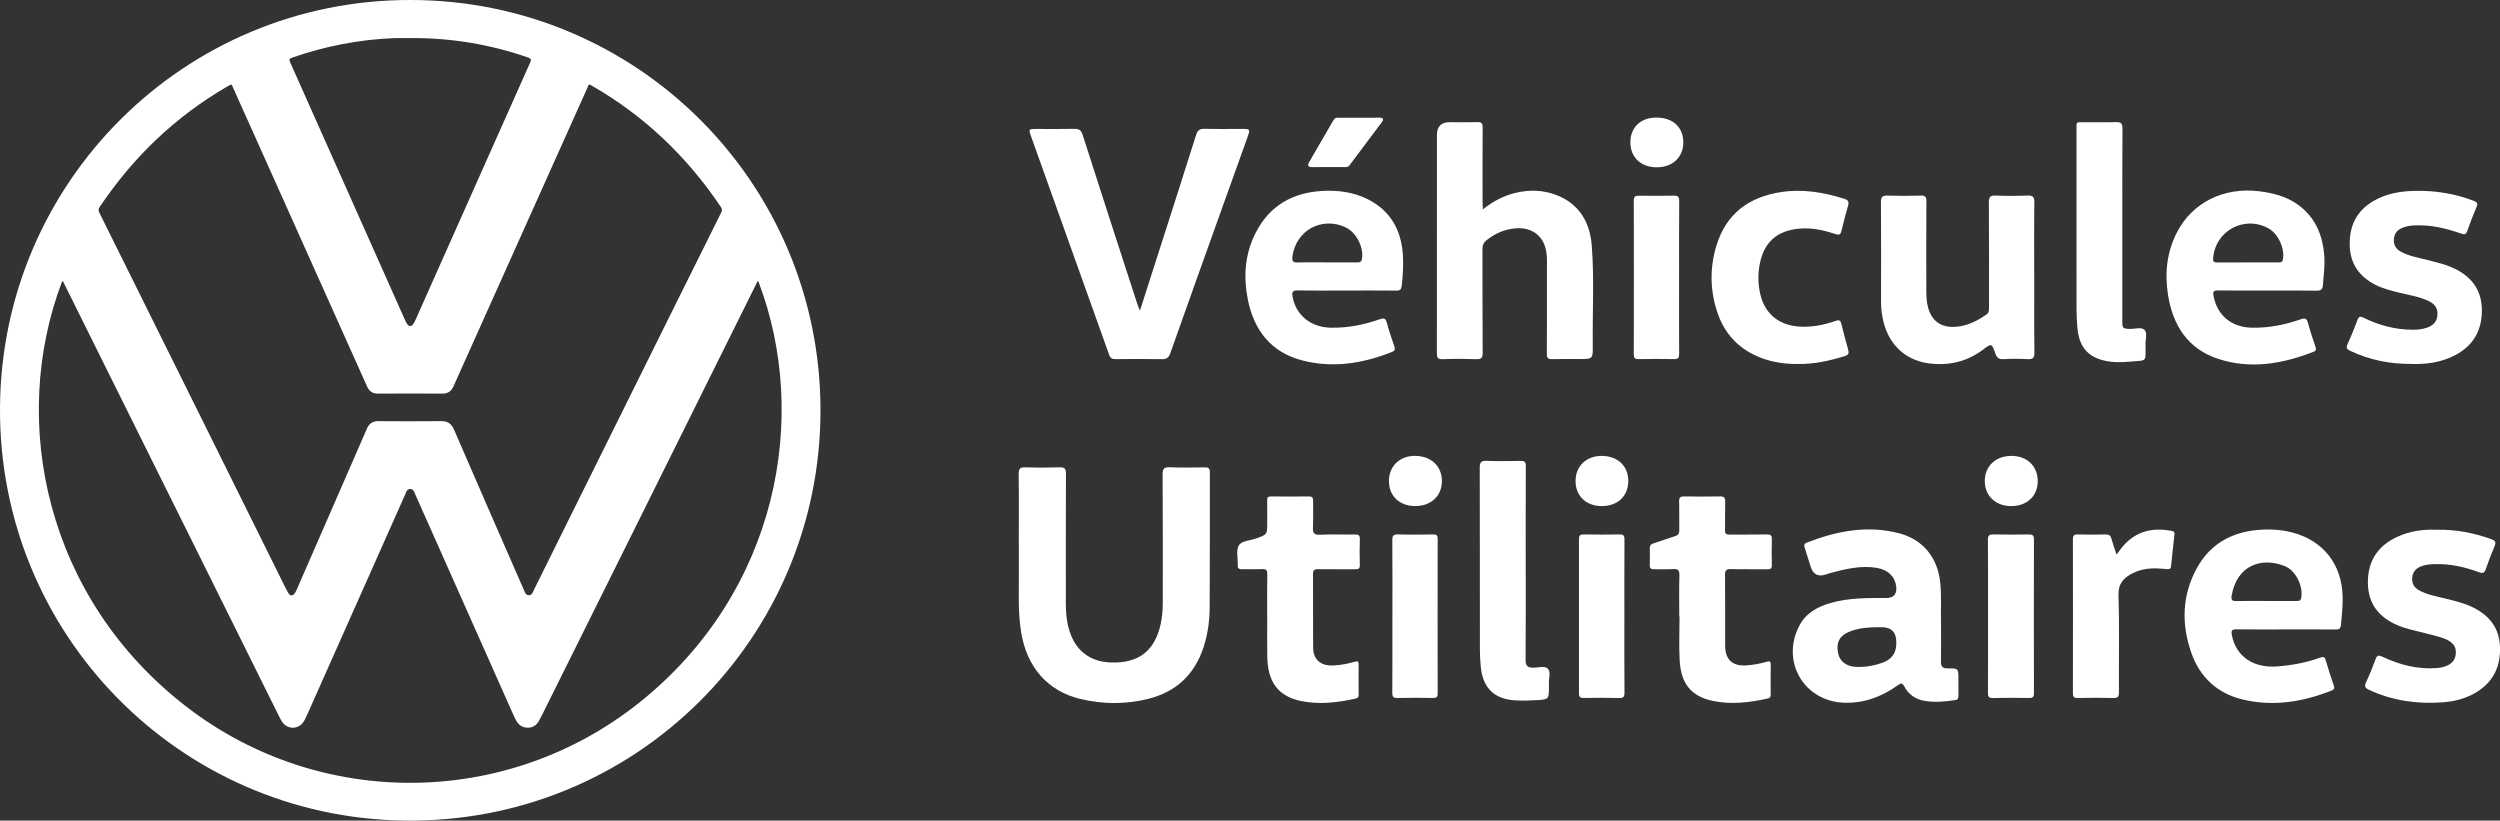
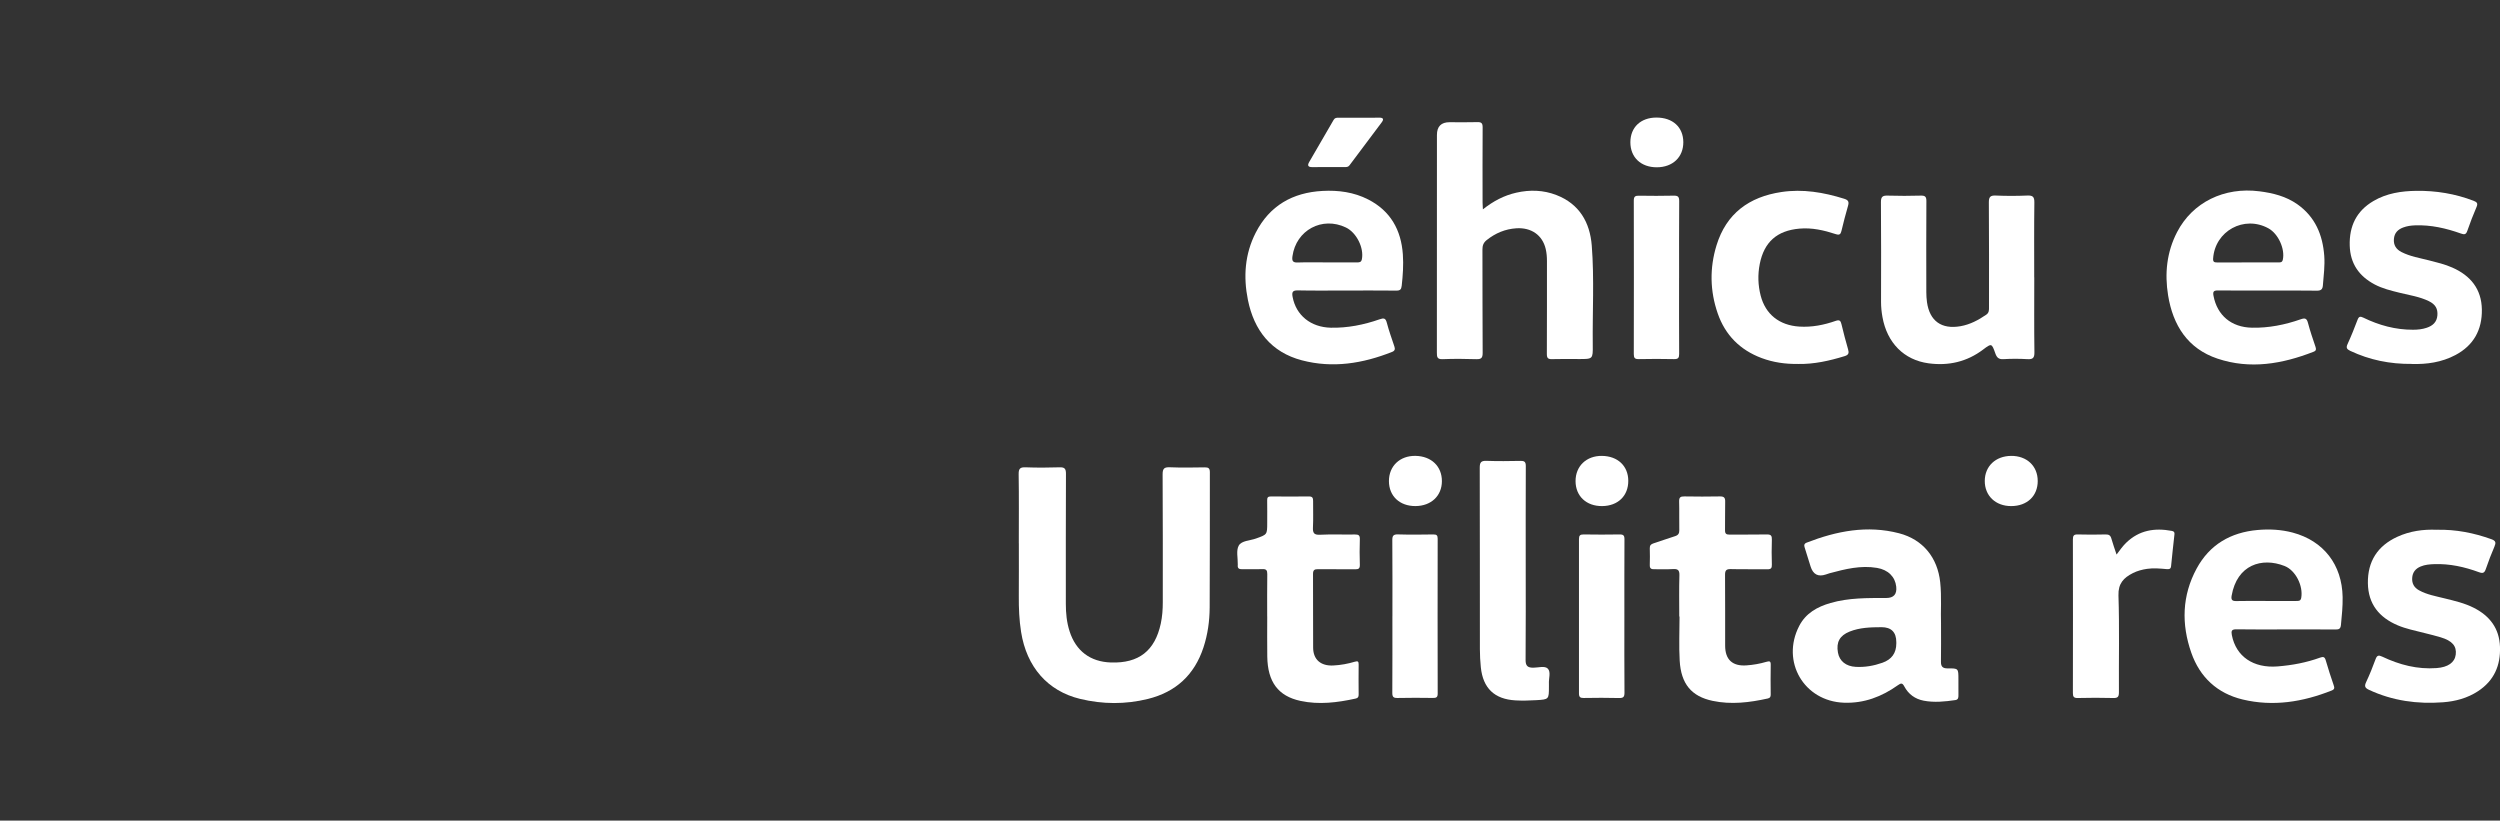
<svg xmlns="http://www.w3.org/2000/svg" id="Calque_2" data-name="Calque 2" viewBox="0 0 1183.84 388.59">
  <rect x="0" y="0" width="1183.84" height="388.59" fill="#333333" stroke="none" />
  <defs>
    <style>
      .cls-1 {
        fill: #fff;
      }
    </style>
  </defs>
  <g id="Calque_1-2" data-name="Calque 1">
    <g>
-       <path class="cls-1" d="M194.34,0C301.77,0,388.5,86.78,388.53,194.27c.03,107.81-87.63,195.82-197.14,194.3C84.98,387.09-.67,300.31,0,192.98,.68,86.01,87.44-.16,194.34,0ZM109.28,40.05c-.51,.28-1.04,.55-1.56,.85-24.67,14.29-44.69,33.51-60.55,57.15-.65,.97-.62,1.67-.13,2.66,17.98,36.18,35.94,72.37,53.89,108.56,10.71,21.58,21.41,43.16,32.11,64.74,1.1,2.21,2.16,4.43,3.34,6.59,1,1.82,2.41,1.78,3.45-.04,.38-.66,.69-1.37,.99-2.07,10.97-25.13,21.96-50.25,32.88-75.4,1.11-2.55,2.73-3.69,5.53-3.67,9.87,.08,19.73,.11,29.6-.01,3.13-.04,4.91,1.16,6.15,4.02,10.94,25.26,21.97,50.48,33,75.71,.51,1.17,.89,2.74,2.48,2.74,1.5,0,1.86-1.54,2.41-2.63,6.12-12.31,12.2-24.63,18.3-36.94,14.69-29.62,29.39-59.25,44.09-88.87,8.71-17.56,17.44-35.11,26.18-52.65,.46-.93,.67-1.64-.01-2.67-15.9-23.68-35.93-42.96-60.68-57.25-2.1-1.21-1.71-1.29-2.69,.89-21.12,47.03-42.23,94.07-63.3,141.13-1.08,2.41-2.65,3.51-5.31,3.5-10.14-.07-20.28-.06-30.42,0-2.58,.02-4.16-1.03-5.21-3.38-17.44-38.97-34.92-77.91-52.4-116.87-3.72-8.29-7.44-16.58-11.17-24.86-.21-.46-.23-1.1-.96-1.24Zm249.78,93.04c-.55,.18-.59,.62-.75,.94-19.04,38.34-38.08,76.69-57.12,115.03-14.27,28.73-28.56,57.46-42.85,86.18-1.05,2.11-2.07,4.23-3.23,6.27-1.13,1.98-2.88,3.11-5.25,3.08-3.48-.03-5.09-2.36-6.33-5.13-15.58-35.01-31.15-70.01-46.74-105.02-.54-1.22-.87-2.9-2.52-2.91-1.66-.01-1.99,1.69-2.53,2.9-15.48,34.75-30.94,69.51-46.4,104.26-.58,1.3-1.15,2.6-2.06,3.72-2.29,2.81-6.51,2.96-8.97,.3-.9-.98-1.5-2.15-2.08-3.33-14.02-28.25-28.04-56.49-42.07-84.73-7.94-15.98-15.89-31.96-23.83-47.95-12.03-24.22-24.06-48.45-36.1-72.67-.17-.34-.19-.91-.81-.84-25.28,66.4-7.74,150.25,59.02,201.58,63.21,48.6,151.63,47.83,214.16-1.97,65.94-52.51,80.98-135.76,56.45-199.72ZM194.3,18.05c-2.57,0-5.15-.09-7.72,.01-16.52,.66-32.58,3.8-48.2,9.21-1.4,.48-1.57,.91-.97,2.25,18.16,40.68,36.27,81.38,54.4,122.07,.31,.7,.65,1.4,1.11,2,.84,1.09,1.9,1.08,2.71-.05,.51-.7,.88-1.51,1.24-2.31,18.06-40.54,36.1-81.1,54.19-121.63,.62-1.39,.46-1.86-1-2.37-18.06-6.29-36.66-9.33-55.76-9.2Z" />
      <g>
        <path class="cls-1" d="M482.44,257.25c0-10.9,.11-21.81-.07-32.71-.05-2.77,.82-3.34,3.38-3.25,5.31,.2,10.63,.18,15.94,0,2.43-.08,3.09,.63,3.08,3.07-.1,20.53-.05,41.05-.06,61.58,0,4.42,.42,8.77,1.78,13,2.98,9.31,9.79,14.45,19.57,14.77,13.2,.44,20.84-5.53,23.61-18.42,.72-3.33,.95-6.7,.95-10.1-.01-20.16,.06-40.32-.08-60.48-.02-2.82,.72-3.55,3.47-3.44,5.49,.23,10.99,.12,16.49,.04,1.74-.03,2.42,.45,2.41,2.31-.05,21.35,.05,42.7-.09,64.05-.04,6.41-.91,12.76-2.94,18.92-4.28,13.02-13.12,21.12-26.31,24.38-10.66,2.63-21.43,2.56-32.1-.02-15.41-3.73-25.34-15.16-27.95-31.72-.89-5.63-1.12-11.28-1.08-16.97,.06-8.34,.02-16.68,.02-25.02Z" />
-         <path class="cls-1" d="M539.81,147.1c2.49-7.78,4.75-14.82,7-21.86,6.55-20.45,13.15-40.89,19.6-61.37,.71-2.26,1.75-2.93,4.02-2.87,6.04,.15,12.09,.04,18.13,.05,3.3,0,3.49,.26,2.34,3.46-4.03,11.28-8.1,22.54-12.13,33.82-8.22,22.98-16.47,45.95-24.6,68.96-.78,2.19-1.85,2.83-4.1,2.79-7.23-.15-14.47-.1-21.7-.02-1.68,.02-2.54-.38-3.16-2.11-12.3-34.53-24.67-69.03-37.02-103.54-1.16-3.23-1.06-3.35,2.39-3.35,6.04,0,12.09,.09,18.13-.05,2.27-.05,3.25,.62,3.98,2.89,8.51,26.64,17.17,53.24,25.8,79.84,.28,.85,.65,1.67,1.33,3.38Z" />
        <path class="cls-1" d="M702.18,99.16c4.98-3.96,10.1-6.63,15.88-7.93,6.41-1.44,12.76-1.26,18.9,1.11,10.92,4.21,15.94,12.94,16.8,23.99,1.22,15.72,.29,31.49,.47,47.25,.07,6.44,.01,6.44-6.39,6.44-4.3,0-8.61-.1-12.91,.04-1.95,.06-2.45-.56-2.44-2.47,.08-14.66,.03-29.32,.05-43.97,0-1.93-.15-3.84-.59-5.72-1.53-6.56-6.83-10.25-13.89-9.8-5.31,.34-9.9,2.29-14.04,5.57-1.52,1.21-2.04,2.54-2.03,4.46,.06,16.31-.02,32.61,.1,48.92,.02,2.46-.66,3.11-3.06,3.03-5.31-.18-10.63-.21-15.93,0-2.6,.1-2.69-1.1-2.69-3.11,.04-34.36,.03-68.71,.03-103.07q0-6.03,5.99-6.03c4.4,0,8.8,.09,13.19-.04,1.94-.06,2.47,.59,2.46,2.49-.08,11.91-.04,23.82-.03,35.73,0,.88,.08,1.75,.15,3.11Z" />
        <path class="cls-1" d="M919.14,295.5c0,6.67,.06,12.25-.03,17.84-.04,2.37,.88,3.2,3.25,3.17,5.02-.06,5.02,.04,5.02,5.08,0,2.56-.03,5.13,.01,7.69,.02,1.11-.13,2.03-1.44,2.23-4.99,.73-9.99,1.25-15,.29-4.12-.79-7.24-3.08-9.19-6.74-.92-1.73-1.56-1.64-3.01-.61-7.64,5.44-16.01,8.66-25.59,8.31-18.9-.69-29.9-19.46-21.18-36.35,3.12-6.04,8.56-9.06,14.82-10.87,8.65-2.5,17.54-2.36,26.41-2.37q5.3,0,4.72-5.36c-.51-4.67-3.81-7.99-9.09-8.89-7.7-1.31-15.08,.55-22.43,2.52-.62,.17-1.22,.4-1.82,.6q-5.48,1.86-7.23-3.83c-.92-2.97-1.84-5.94-2.78-8.9-.34-1.07-.33-1.86,.96-2.36,14.17-5.5,28.67-8.34,43.72-4.43,11.35,2.95,18.25,11.56,19.49,23.2,.74,6.95,.16,13.91,.39,19.78Zm-28.21,1.5c-5.12,.02-10.24,.14-15.08,2.08-4.7,1.89-6.39,5.02-5.52,9.94,.72,4.05,3.81,6.51,8.42,6.76,4.35,.24,8.55-.5,12.63-1.94q6.59-2.31,6.59-9.17v-.55q0-7.13-7.04-7.13Z" />
        <path class="cls-1" d="M1082.37,298.05c-7.78,0-15.57,.09-23.35-.05-2.33-.04-2.52,.85-2.16,2.75,1.98,10.16,10.21,15.74,21.7,14.82,6.88-.55,13.6-1.81,20.08-4.16,1.52-.55,2.21-.39,2.69,1.3,1.12,3.95,2.43,7.86,3.75,11.75,.41,1.21,.51,1.95-.94,2.52-13.66,5.42-27.7,7.72-42.17,4.25-12-2.88-20.25-10.53-24.31-22.13-4.74-13.53-4.42-27.04,2.52-39.86,6.15-11.37,16.16-17.14,28.86-18.27,5.57-.5,11.17-.22,16.63,1.23,14.64,3.91,23.38,15.19,23.65,30.52,.08,4.4-.37,8.77-.79,13.15-.17,1.8-.83,2.24-2.53,2.22-7.88-.08-15.75-.04-23.63-.04Zm-9.34-13.47c4.67,0,9.34,0,14.01,0,.09,0,.18,0,.27,0,1.12,0,2.13,.1,2.41-1.5,.98-5.65-2.64-12.99-7.89-15.06-10.74-4.23-22.53-.62-25.08,14.1-.34,1.97,.31,2.55,2.27,2.5,4.67-.12,9.34-.04,14.01-.04Z" />
        <path class="cls-1" d="M1073.65,137.57c-7.79,0-15.57,.05-23.36-.03-1.98-.02-2.51,.49-2.12,2.54,1.76,9.26,8.42,14.89,18.17,15.1,7.97,.17,15.66-1.37,23.14-3.99,2.06-.72,2.86-.43,3.43,1.73,1,3.8,2.27,7.53,3.54,11.25,.39,1.15,.42,1.88-.84,2.38-14.86,5.81-30.09,8.46-45.56,3.27-14.1-4.73-21.08-15.77-23.38-29.96-1.68-10.36-.65-20.49,4.25-29.94,7.32-14.13,22.33-21.46,38.98-19.33,6.44,.82,12.59,2.35,17.98,6.14,8.44,5.95,12.01,14.49,12.74,24.44,.34,4.67-.28,9.32-.65,13.98-.16,1.97-.99,2.52-2.95,2.49-7.78-.12-15.57-.05-23.36-.05Zm-9.48-13.31c4.84,0,9.69,.01,14.53-.01,.96,0,1.98,.19,2.3-1.28,1.11-5.07-2.14-12.28-6.81-14.84-11.52-6.33-25.35,1.25-26.2,14.34-.11,1.61,.64,1.82,1.92,1.81,4.75-.03,9.51-.01,14.26-.01Z" />
        <path class="cls-1" d="M637.62,137.57c-7.69,0-15.39,.11-23.07-.06-2.62-.06-2.84,1.01-2.45,3.1,1.62,8.69,8.6,14.36,18.07,14.57,7.96,.17,15.66-1.37,23.13-3.98,1.97-.69,2.83-.6,3.41,1.63,.99,3.8,2.34,7.5,3.58,11.23,.41,1.23,.28,2.04-1.08,2.58-13.85,5.5-28.1,7.82-42.69,3.99-14.61-3.83-22.68-14.21-25.59-28.61-2.2-10.91-1.48-21.71,3.7-31.83,6.59-12.85,17.51-19.02,31.63-19.78,7.48-.4,14.83,.56,21.61,4.03,10.6,5.42,15.64,14.47,16.44,26.08,.34,4.94,0,9.87-.55,14.8-.2,1.76-.76,2.3-2.52,2.29-7.87-.08-15.75-.04-23.62-.04Zm-9.42-13.31c4.76,0,9.52,0,14.28,0,1.14,0,2.12,.02,2.42-1.51,1.06-5.35-2.52-12.59-7.54-15.01-11.27-5.43-23.64,1.26-25.34,13.63-.28,2.06,.07,3.02,2.45,2.93,4.57-.16,9.15-.05,13.73-.05Z" />
        <path class="cls-1" d="M963.3,131.36c0,11.82-.1,23.64,.07,35.46,.04,2.75-.8,3.4-3.38,3.25-3.74-.22-7.52-.23-11.26,0-2.29,.15-3.18-.76-3.88-2.75-1.68-4.79-1.8-4.8-5.72-1.83-7.72,5.85-16.44,7.83-25.91,6.55-11.63-1.57-19.64-9.72-21.81-21.91-.42-2.35-.67-4.7-.67-7.1,.03-15.76,.08-31.52-.05-47.28-.02-2.62,.81-3.2,3.24-3.12,5.22,.17,10.44,.14,15.66,0,2.06-.05,2.63,.55,2.62,2.62-.09,14.38-.06,28.77-.03,43.15,0,1.55,.1,3.12,.31,4.65,1.25,8.98,6.9,13,15.88,11.42,4.52-.8,8.43-2.88,12.17-5.44,1.41-.96,1.32-2.24,1.32-3.62,0-16.49,.06-32.98-.07-49.48-.02-2.66,.66-3.45,3.33-3.33,4.94,.22,9.9,.21,14.83,0,2.59-.11,3.43,.53,3.39,3.27-.16,11.82-.07,23.64-.07,35.46Z" />
        <path class="cls-1" d="M1153.84,250.86c9.18-.2,17.63,1.5,25.9,4.46,2.18,.78,2.25,1.68,1.46,3.54-1.48,3.44-2.84,6.94-4.04,10.49-.62,1.84-1.28,2.35-3.27,1.61-6.82-2.51-13.85-4.08-21.19-3.82-2.2,.08-4.37,.25-6.44,1.12-2.42,1.01-3.82,2.74-4,5.39-.18,2.65,.91,4.59,3.22,5.87,3.74,2.07,7.91,2.78,11.98,3.8,4.79,1.19,9.61,2.27,14.05,4.54,7.51,3.84,11.99,9.71,12.32,18.37,.34,8.91-2.81,16.1-10.4,21.08-5.02,3.29-10.68,4.81-16.56,5.25-12.14,.92-23.9-.68-35.06-5.89-1.89-.88-2.28-1.69-1.38-3.62,1.67-3.55,3.14-7.21,4.49-10.9,.69-1.87,1.46-2.01,3.18-1.19,8.13,3.86,16.64,6.09,25.74,5.4,5.38-.4,8.56-2.63,9.04-6.37,.5-3.98-1.57-6.54-7.17-8.21-4.73-1.4-9.56-2.42-14.33-3.69-2.03-.54-4.05-1.16-5.98-1.98-8.8-3.73-13.98-10.1-14.12-19.95-.15-10.34,4.6-17.67,13.93-21.96,6.02-2.77,12.43-3.6,18.64-3.33Z" />
        <path class="cls-1" d="M1142.22,172.33c-10.56,.11-20.13-1.88-29.24-6.16-1.68-.79-2.14-1.48-1.31-3.28,1.72-3.74,3.24-7.57,4.7-11.42,.61-1.62,1.26-1.79,2.79-1.04,7.41,3.61,15.21,5.74,23.51,5.71,2.2,0,4.39-.22,6.49-.94,2.81-.95,4.77-2.66,5.03-5.84,.26-3.15-.92-5.24-4.07-6.77-4.4-2.14-9.25-2.82-13.94-3.99-4-.99-8-1.96-11.68-3.9-7.38-3.91-11.57-9.83-11.82-18.39-.27-9.23,3.17-16.4,11.22-21.12,6.27-3.68,13.19-4.73,20.32-4.82,9.34-.12,18.39,1.36,27.14,4.72,1.64,.63,2.09,1.26,1.35,2.97-1.58,3.7-3.05,7.45-4.35,11.25-.62,1.81-1.42,1.84-3,1.28-7.03-2.5-14.22-4.16-21.75-3.88-1.94,.07-3.82,.33-5.64,1.02-2.52,.95-4.13,2.58-4.37,5.41-.25,2.94,1.08,4.93,3.59,6.21,4.12,2.11,8.68,2.82,13.1,3.96,3.72,.96,7.46,1.83,10.99,3.4,8.63,3.82,13.82,10.17,13.97,19.85,.15,9.6-3.89,16.99-12.51,21.56-6.57,3.49-13.69,4.43-20.5,4.23Z" />
        <path class="cls-1" d="M600.06,291.91c0-6.69-.06-13.37,.04-20.06,.02-1.77-.47-2.43-2.3-2.36-3.2,.13-6.41-.03-9.61,.06-1.54,.04-2.24-.48-2.06-2.03,.01-.09,0-.18,0-.27,.06-3.02-.84-6.58,.46-8.89,1.34-2.37,5.3-2.33,8.12-3.34,5.33-1.9,5.36-1.83,5.36-7.42,0-3.57,.04-7.15-.02-10.72-.02-1.28,.37-1.8,1.71-1.79,6.04,.04,12.09,.06,18.13,0,1.72-.02,1.92,.86,1.91,2.24-.04,4.12,.14,8.25-.07,12.36-.13,2.64,.43,3.68,3.38,3.53,5.48-.28,10.99-.02,16.48-.12,1.74-.03,2.41,.39,2.34,2.26-.14,4.03-.13,8.06,0,12.09,.05,1.75-.59,2.15-2.21,2.13-5.86-.08-11.72,.03-17.58-.06-1.76-.03-2.39,.48-2.38,2.31,.07,11.63-.02,23.27,.06,34.9,.04,5.61,3.61,8.7,9.55,8.4,3.48-.17,6.91-.8,10.25-1.8,1.39-.42,1.76-.08,1.75,1.31-.05,4.76-.05,9.53,0,14.29,.01,1.11-.35,1.63-1.44,1.87-8.65,1.9-17.36,2.99-26.12,1.1-10.57-2.28-15.54-9.02-15.71-21-.09-6.32-.02-12.64-.02-18.96Z" />
        <path class="cls-1" d="M795.19,291.96c0-6.5-.13-13.01,.07-19.51,.08-2.54-.78-3.12-3.11-2.97-2.92,.19-5.86-.01-8.79,.07-1.48,.04-2.18-.37-2.13-1.98,.09-2.65,.07-5.31,0-7.97-.03-1.34,.54-1.92,1.78-2.31,3.4-1.07,6.74-2.34,10.14-3.38,1.59-.49,2.1-1.32,2.06-2.96-.11-4.49,.06-8.98-.08-13.46-.06-1.99,.64-2.46,2.51-2.42,5.58,.11,11.17,.1,16.76,0,1.88-.03,2.59,.51,2.53,2.47-.12,4.48,.03,8.98-.07,13.46-.04,1.7,.54,2.18,2.2,2.16,5.86-.09,11.72,.05,17.58-.08,1.99-.04,2.46,.61,2.4,2.49-.14,3.93-.12,7.88,0,11.81,.05,1.68-.45,2.22-2.15,2.19-5.77-.09-11.54,.07-17.3-.09-2.25-.06-2.74,.74-2.72,2.83,.09,11.17,.02,22.35,.05,33.52,.02,6.54,3.49,9.71,10.07,9.25,3.2-.22,6.37-.77,9.44-1.68,1.55-.46,2.11-.34,2.07,1.44-.09,4.67-.06,9.34-.01,14.01,.01,1.07-.25,1.66-1.39,1.91-8.64,1.91-17.35,2.98-26.12,1.12-10.01-2.12-14.96-8.01-15.59-19.05-.4-6.94-.07-13.91-.07-20.87-.04,0-.08,0-.12,0Z" />
        <path class="cls-1" d="M851.41,172.34c-5.91,.09-11.67-.71-17.23-2.79-10.23-3.83-17.25-10.9-20.8-21.2-3.66-10.6-3.84-21.42-.56-32.13,4.63-15.12,15.46-23,30.73-25.29,10.18-1.53,20.03,.15,29.75,3.19,1.94,.61,2.37,1.43,1.81,3.34-1.16,3.94-2.16,7.94-3.13,11.94-.39,1.59-.99,2.02-2.67,1.47-5.58-1.83-11.27-3.14-17.22-2.61-10.6,.94-16.74,6.34-18.79,16.77-.98,4.99-.84,10.02,.44,14.96,2.29,8.85,8.84,14.06,18.3,14.66,5.95,.38,11.67-.76,17.23-2.71,1.83-.64,2.34-.05,2.73,1.58,.96,4,1.99,7.98,3.14,11.93,.5,1.73,.25,2.61-1.64,3.19-7.21,2.21-14.49,3.86-22.08,3.71Z" />
-         <path class="cls-1" d="M1005,106.52c0,15.2,0,30.41,0,45.61,0,3.34,.23,3.52,3.58,3.62,2.36,.07,5.45-1.01,6.89,.44,1.56,1.57,.36,4.69,.51,7.13,.06,1,.01,2.01,.01,3.02,0,4.25,0,4.33-4.17,4.66-4.19,.33-8.37,.8-12.59,.25-9.79-1.29-14.66-6.24-15.52-16.08-.25-2.91-.4-5.85-.4-8.77-.03-28.3-.02-56.6-.01-84.9,0-4.08-.43-3.59,3.72-3.61,4.94-.03,9.89,.11,14.83-.06,2.39-.08,3.25,.45,3.22,3.09-.14,15.2-.07,30.41-.07,45.61Z" />
        <path class="cls-1" d="M722.48,266.91c0,15.2,.07,30.41-.06,45.61-.03,2.88,1.09,3.67,3.66,3.66,2.35,0,5.44-1.03,6.88,.46,1.54,1.6,.34,4.7,.51,7.15,.03,.46,0,.92,0,1.37,0,5.98,0,6.05-5.93,6.39-3.28,.19-6.59,.29-9.87,.11-10-.55-15.43-5.77-16.45-15.7-.29-2.82-.43-5.66-.44-8.49-.03-28.66,.01-57.33-.07-85.99,0-2.48,.59-3.34,3.17-3.25,5.39,.19,10.8,.13,16.2,.02,1.95-.04,2.45,.62,2.44,2.51-.07,15.39-.04,30.77-.04,46.16Z" />
        <path class="cls-1" d="M1002.28,262.58c1.68-2.24,2.95-4.02,4.52-5.55,6.15-5.97,13.51-7.16,21.62-5.63,1.05,.2,1.38,.64,1.26,1.65-.55,5-1.11,10-1.59,15.01-.14,1.45-.93,1.53-2.06,1.44-3.09-.27-6.17-.59-9.3-.13-2.38,.35-4.67,.96-6.79,2.04-4.28,2.19-6.95,4.86-6.77,10.56,.5,15.27,.12,30.57,.22,45.86,.01,2.2-.61,2.76-2.74,2.7-5.58-.15-11.17-.13-16.75,0-1.84,.04-2.31-.57-2.31-2.33,.05-24.26,.05-48.52,0-72.78,0-1.75,.44-2.4,2.3-2.34,4.39,.13,8.79,.11,13.18,0,1.55-.04,2.32,.43,2.74,1.93,.65,2.35,1.5,4.65,2.45,7.57Z" />
-         <path class="cls-1" d="M941.4,291.75c0-12,.06-24-.06-36-.02-2.24,.68-2.73,2.77-2.68,5.49,.14,10.99,.11,16.48,.01,1.79-.03,2.57,.31,2.56,2.36-.07,24.27-.06,48.55,0,72.82,0,1.87-.65,2.29-2.38,2.26-5.68-.1-11.36-.13-17.03,.01-2.02,.05-2.39-.67-2.37-2.51,.07-12.09,.04-24.18,.04-36.27Z" />
        <path class="cls-1" d="M795.1,131.55c0,12-.04,24,.04,35.99,.01,1.86-.43,2.56-2.41,2.51-5.58-.13-11.17-.11-16.75,0-1.8,.03-2.32-.53-2.32-2.32,.05-24.27,.06-48.54,0-72.81,0-1.92,.74-2.27,2.42-2.25,5.49,.08,10.99,.12,16.48-.02,2.08-.05,2.62,.59,2.6,2.64-.09,12.09-.05,24.18-.05,36.27Z" />
        <path class="cls-1" d="M659.36,291.81c0-12,.05-23.99-.05-35.99-.02-2.12,.5-2.82,2.71-2.76,5.58,.17,11.17,.11,16.75,.02,1.57-.02,2.02,.49,2.02,2.03-.04,24.45-.05,48.9,.01,73.35,0,1.84-.77,2.06-2.29,2.04-5.58-.07-11.17-.11-16.75,.02-1.94,.04-2.46-.54-2.45-2.46,.08-12.09,.04-24.18,.04-36.26Z" />
        <path class="cls-1" d="M769.2,291.93c0,12-.05,24,.05,36.01,.02,2.04-.5,2.65-2.57,2.6-5.58-.15-11.17-.11-16.76-.02-1.66,.03-2.22-.47-2.22-2.16,.04-24.37,.04-48.74,0-73.11,0-1.68,.54-2.19,2.21-2.17,5.68,.09,11.36,.1,17.03,0,1.8-.03,2.31,.51,2.3,2.3-.07,12.18-.04,24.37-.04,36.55Z" />
        <path class="cls-1" d="M643.42,55.74c3.2,0,6.4,.06,9.6-.02,1.9-.05,2.45,.62,1.3,2.17-5.07,6.82-10.21,13.6-15.3,20.41-.58,.78-1.35,.82-2.19,.82-5.12,0-10.24-.05-15.36,.02-2.09,.03-2.48-.78-1.5-2.46,3.85-6.64,7.74-13.25,11.55-19.91,.58-1.01,1.36-1.02,2.29-1.02,3.2,.01,6.4,0,9.6,0Z" />
        <path class="cls-1" d="M784.58,79.22c-7.55,.02-12.55-4.71-12.54-11.86,.01-7.08,4.88-11.68,12.34-11.69,7.72,0,12.69,4.53,12.73,11.64,.04,7.09-5.01,11.89-12.53,11.91Z" />
        <path class="cls-1" d="M964.94,227.73c0,7.14-4.99,11.89-12.53,11.92-7.42,.03-12.59-4.89-12.55-11.95,.04-6.92,5.1-11.73,12.43-11.82,7.44-.09,12.64,4.78,12.64,11.85Z" />
        <path class="cls-1" d="M657.71,227.82c-.01-7.12,5.18-12.06,12.55-11.95,7.53,.12,12.56,4.94,12.53,12.01-.03,6.92-5.09,11.7-12.46,11.76-7.52,.06-12.61-4.71-12.62-11.83Z" />
        <path class="cls-1" d="M746.08,227.83c-.01-7.12,5.15-12.04,12.52-11.95,7.44,.09,12.4,4.76,12.45,11.72,.06,7.18-4.87,11.98-12.36,12.05-7.5,.07-12.59-4.71-12.61-11.82Z" />
      </g>
    </g>
  </g>
</svg>